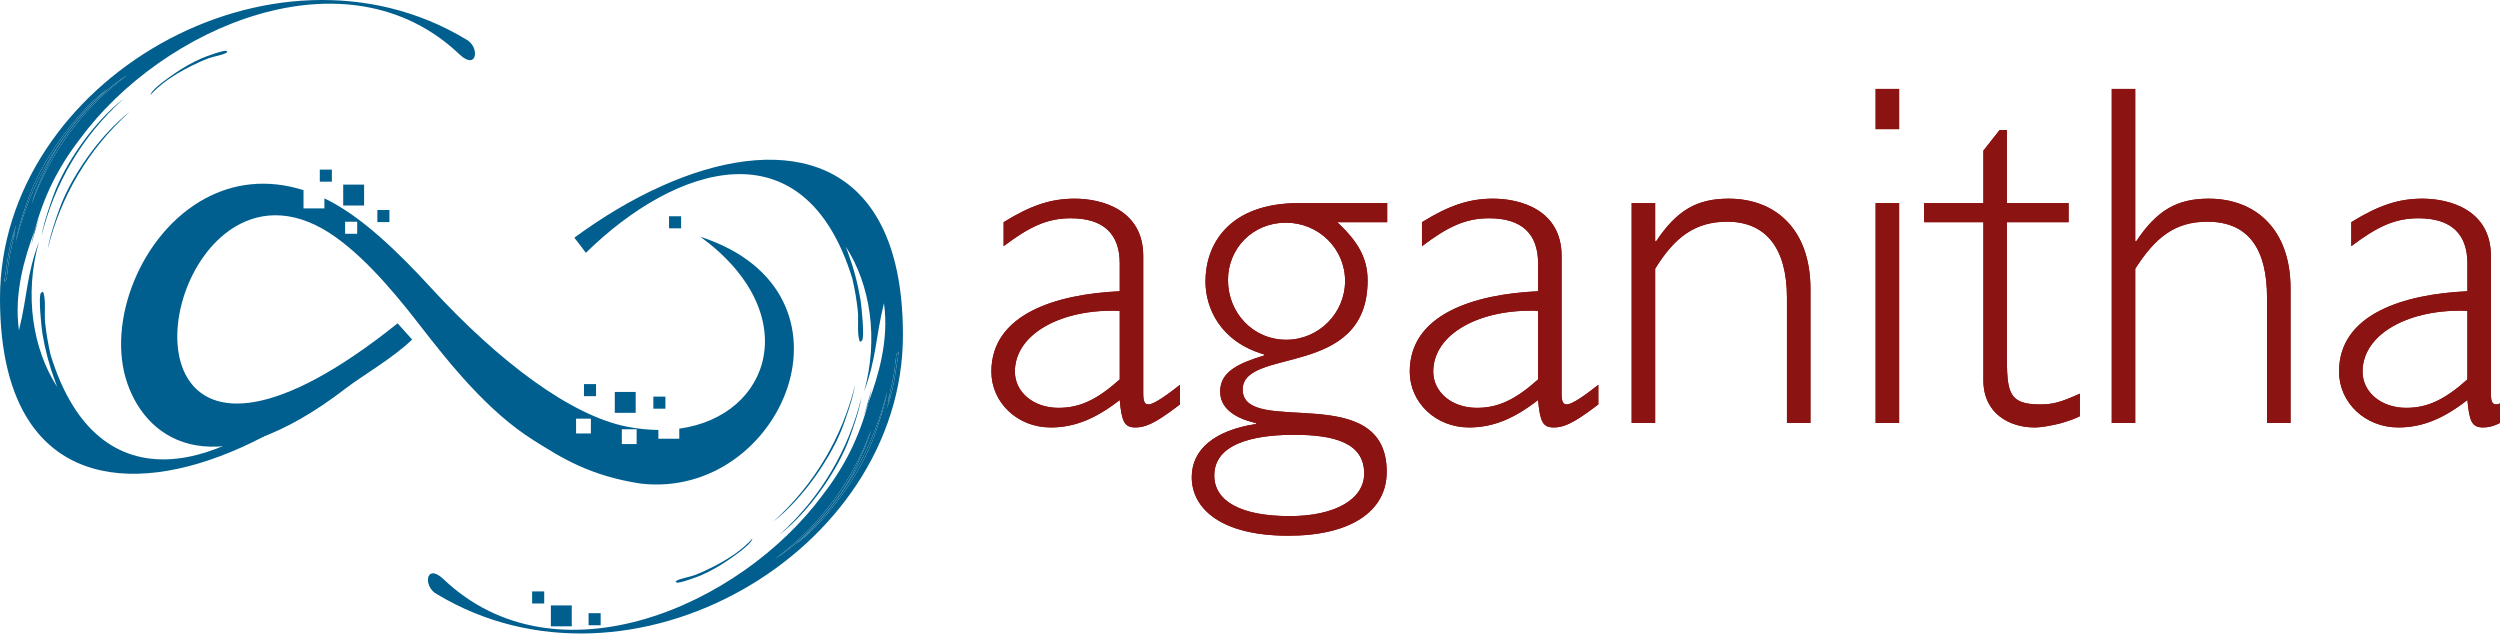
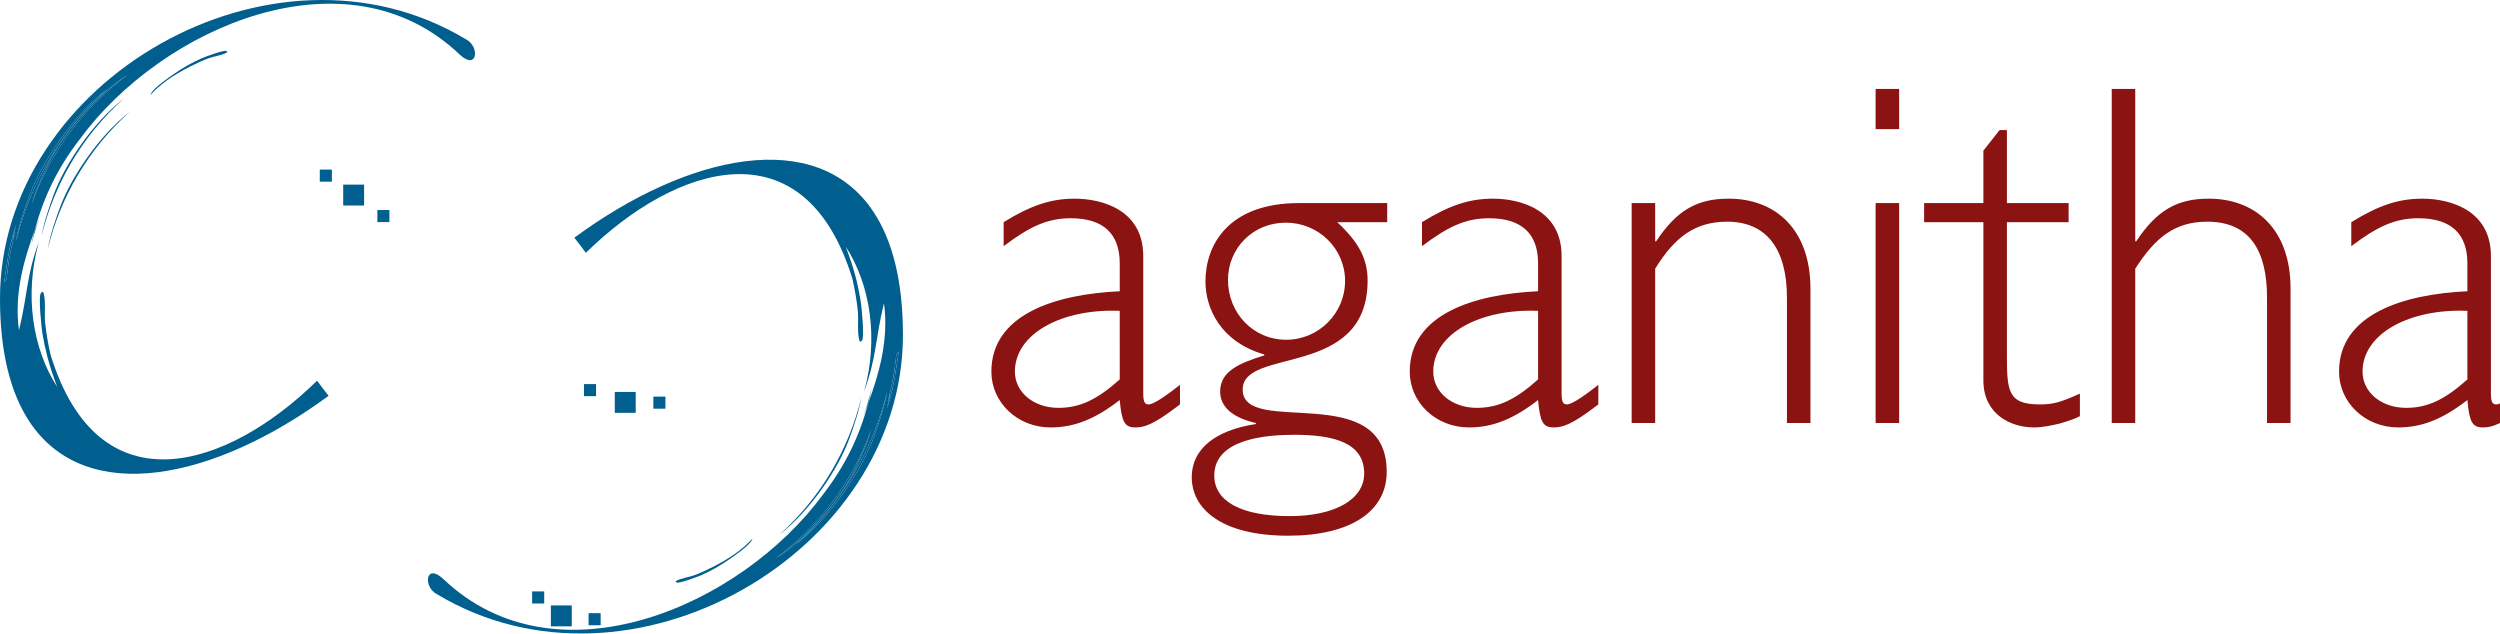
<svg xmlns="http://www.w3.org/2000/svg" fill="none" height="2323" viewBox="0 0 9164 2323" width="9164" class="w-32 h-auto">
  <g clip-rule="evenodd" fill-rule="evenodd">
    <g fill="#005f8e">
      <path d="m106.105 721.518c45.219-125.594 161.432-298.295 286.786-395.21-171.31 153.721-283.683 350.642-334.953 560.347 9.995-61.077 39.017-139.552 48.167-165.137zm1601.785-577.524c-707.91-425.713-1707.554 152.494-1707.89 949.946-.084 200.63 39.761 348.78 108.174 451.95 207.889 313.5 679.581 211.68 1096.356-95.02-24.93-32.08-20.24-25.85-42.26-55.48-326.939 320.95-800.79 479.17-977.055-95.35-9.258-41.14-15.785-78.75-19.916-118.46-2.961-28.36 2.716-79.64-5.078-104.96-2.556-8.46-3.029-9.02-9.83-3.13-10.8 9.42 1.66 128.56 5.109 149.12 9.941 59.94 25.152 117.17 46.616 175.28l7.591 20.61c-90.551-140.15-121.099-337.93-67.255-531.873-46.87 128.403-40.091 189.393-72.901 324.253-19.152-136.68 21.114-267.118 56.947-364.691 34.31-126.797 85.153-230.773 166.032-336.058 302.403-411.88 980.06-705.016 1393.18-309.464 64.68 59.345 73.92-30.534 22.18-56.673zm-1651.463 703.897c-10.773 38.836-19.184 77.877-25.324 117.121-2.53 20.043-4.914 39.558-7.08 58.588-2.902 2.7-5.741 6.08-8.425 10.12 2.525-19.35 5.601-40.023 9.35-62.512 6.892-52.135 18.205-102.536 34.41-146.986-5.341 19.26-10.081 38.628-14.207 58.011 3.466-11.769 7.215-23.242 11.276-34.342zm411.811-573.895c-167.456 123.351-286.344 290.007-351.857 472.972 14.689-53.677 47.948-121.368 58.548-143.459 52.203-108.413 172.246-253.132 293.309-329.513z" />
      <path d="m174.929 603.508c-10.599 22.091-43.859 89.783-58.548 143.458 65.513-182.964 184.402-349.619 351.858-472.971-121.064 76.381-241.108 221.101-293.31 329.513z" />
      <path d="m157.462 763.404c-8.453 23.628-19.49 51.57-30.963 82.79-4.822 17.829-9.112 35.848-11.869 52.508 11.232-45.833 25.503-91.067 42.832-135.298z" />
      <path d="m24.946 971.208c-3.749 22.492-6.824 43.162-9.35 62.512 2.684-4.04 5.524-7.42 8.425-10.11 2.166-19.04 4.55-38.553 7.079-58.597 6.141-39.241 14.553-78.282 25.326-117.119-4.062 11.099-7.811 22.573-11.277 34.342 4.125-19.385 8.866-38.75 14.207-58.011-16.205 44.449-27.518 94.85-34.41 146.983z" />
      <path d="m106.104 721.523c-9.148 25.584-38.172 104.059-48.167 165.136 51.269-209.704 163.643-406.626 334.952-560.347-125.353 96.915-241.567 269.617-286.785 395.211z" />
      <path d="m195.71 716.495c-8.243 22.964-34.242 93.313-43.194 148.063 45.933-188.028 146.697-364.6 300.319-502.413-112.411 86.893-216.62 241.735-257.125 354.35z" />
      <path d="m218.334 764.317c-8.239 22.937-34.233 93.318-43.195 148.094 45.965-188.05 146.694-364.59 300.328-502.463-112.387 86.913-216.627 241.758-257.133 354.369z" />
      <path d="m739.553 213.542c-35.079 15.496-67.647 33.82-99.782 56.079-12.697 8.784-76.868 51.806-86.763 74.325-.759 1.746-1.283 3.143-1.587 4.194 36.548-39.97 81.098-71.318 145.474-104.244 23.711-12.143 45.66-22.051 69.298-30.822 16.873-6.282 49.081-10.877 63.347-19.593 4.768-2.939 5.014-3.29.341-6.515-7.446-5.122-78.286 21.227-90.328 26.576z" />
-       <path d="m1269.93 1421.75c55.6-42.85 171.33-109.68 240.85-177.12l-53.26-59.4c-902.018 721.61-943.198-81.21-632.7-328.428 92.509-73.651 216.3-98.025 357.83-18.012 121.29 68.586 244.78 209.22 350.96 346.47 114.04 147.47 254.07 323.2 423.79 429.59 100.12 62.76 202.98 128.98 391.54 157.88 519 59.39 843.31-701.11 218.34-904.911 381.96 278.691 261.77 656.781-77.34 703.471v37.03h-76.61v-32.27c-35.61-.31-73.04-3.94-112.11-11.4-206.85-39.47-471.8-237.92-721.23-509.53-118.73-129.259-256.66-264.365-390.85-327.917v36.665h-76.61v-66.837c-135.021-42.568-257.218-24.746-359.074 29.776-237.878 127.294-364.999 454.543-286.416 679.283 75.855 216.9 328.63 381.28 802.89 15.66zm841.73 112.95h54.28v54.28h-54.28zm167.7 38.75h54.28v54.28h-54.28zm-1014.33-760.604h44.25v44.248h-44.25z" />
      <path d="m3203.71 1600.64c-45.22 125.59-161.43 298.3-286.78 395.21 171.31-153.72 283.68-350.64 334.95-560.35-10 61.08-39.02 139.56-48.17 165.14zm-1601.78 577.53c707.91 425.71 1707.55-152.5 1707.89-949.95.08-200.63-39.76-348.781-108.18-451.952-207.89-313.502-679.58-211.676-1096.36 95.016 24.93 32.086 20.25 25.854 42.27 55.482 326.94-320.946 800.79-479.168 977.05 95.354 9.26 41.14 15.79 78.74 19.92 118.46 2.96 28.36-2.72 79.64 5.08 104.96 2.55 8.46 3.02 9.02 9.83 3.13 10.8-9.42-1.66-128.56-5.11-149.12-9.94-59.95-25.16-117.174-46.62-175.277l-7.59-20.616c90.55 140.153 121.1 337.923 67.25 531.873 46.88-128.4 40.1-189.39 72.91-324.25 19.15 136.67-21.12 267.12-56.95 364.69-34.31 126.8-85.15 230.77-166.03 336.06-302.41 411.88-980.06 705.01-1393.18 309.46-64.69-59.34-73.92 30.54-22.18 56.68zm1651.46-703.9c10.77-38.84 19.18-77.88 25.32-117.12 2.53-20.05 4.92-39.56 7.08-58.6 2.91-2.69 5.74-6.07 8.43-10.11-2.53 19.35-5.6 40.02-9.35 62.51-6.89 52.14-18.21 102.54-34.41 146.99 5.34-19.26 10.08-38.63 14.21-58.02-3.47 11.78-7.22 23.25-11.28 34.35zm-411.81 573.89c167.45-123.35 286.34-290 351.86-472.97-14.69 53.68-47.95 121.37-58.55 143.46-52.2 108.41-172.25 253.13-293.31 329.51z" />
      <path d="m3134.89 1718.65c10.6-22.09 43.86-89.78 58.55-143.46-65.52 182.97-184.4 349.62-351.86 472.97 121.06-76.38 241.11-221.1 293.31-329.51z" />
      <path d="m3152.36 1558.76c8.45-23.63 19.49-51.57 30.96-82.79 4.82-17.83 9.11-35.85 11.87-52.51-11.23 45.84-25.5 91.07-42.83 135.3z" />
      <path d="m3284.87 1350.95c3.75-22.49 6.82-43.16 9.35-62.51-2.68 4.04-5.52 7.42-8.43 10.11-2.16 19.04-4.54 38.55-7.07 58.59-6.14 39.25-14.56 78.29-25.33 117.12 4.06-11.1 7.81-22.57 11.28-34.34-4.13 19.39-8.87 38.75-14.21 58.01 16.21-44.45 27.52-94.85 34.41-146.98z" />
      <path d="m3203.71 1600.64c9.15-25.58 38.18-104.06 48.17-165.14-51.27 209.71-163.64 406.63-334.95 560.35 125.35-96.91 241.56-269.62 286.78-395.21z" />
      <path d="m3114.11 1605.67c8.24-22.97 34.24-93.32 43.19-148.07-45.93 188.03-146.69 364.6-300.32 502.42 112.41-86.9 216.62-241.74 257.13-354.35z" />
-       <path d="m3091.49 1557.85c8.24-22.94 34.23-93.32 43.19-148.1-45.96 188.05-146.69 364.59-300.33 502.47 112.39-86.92 216.63-241.76 257.14-354.37z" />
      <path d="m2570.26 2108.61c35.08-15.49 67.65-33.81 99.79-56.07 12.69-8.79 76.87-51.81 86.76-74.33.76-1.75 1.28-3.14 1.59-4.19-36.55 39.97-81.1 71.32-145.48 104.24-23.71 12.14-45.66 22.05-69.3 30.82-16.87 6.29-49.08 10.88-63.34 19.6-4.77 2.93-5.02 3.29-.34 6.51 7.44 5.12 78.28-21.23 90.32-26.58z" />
      <path d="m1258.04 676.717h76.61v76.613h-76.61z" />
      <path d="m2253.57 1436.69h76.62v76.61h-76.62z" />
      <path d="m2394.95 1453.81h44.25v44.25h-44.25z" />
      <path d="m1383.25 769.831h44.25v44.248h-44.25z" />
      <path d="m2019.25 2219.24h76.61v76.62h-76.61z" />
      <path d="m1172.25 621.662h44.24v44.248h-44.24z" />
      <path d="m2157.5 2247.65h44.24v44.25h-44.24z" />
      <path d="m1950.58 2167.9h44.25v44.25h-44.25z" />
-       <path d="m2452.43 792.695h44.25v44.248h-44.25z" />
      <path d="m2140.64 1407.95h44.24v44.25h-44.24z" />
    </g>
-     <path d="m4325.35 1410.61c-43.1 34.12-95.18 71.83-114.93 71.83-14.36 0-19.75-8.98-19.75-41.3v-502.8c0-168.796-150.84-210.097-251.4-210.097-87.99 0-161.61 25.139-260.38 86.191v87.993c95.18-71.828 159.82-102.356 246.01-102.356 120.32 0 179.58 57.461 179.58 165.205v102.354c-235.24 10.78-470.48 84.4-470.48 294.5 0 113.13 95.17 204.71 217.28 204.71 86.19 0 163.41-30.53 253.2-100.56 7.18 80.81 17.95 100.56 57.46 100.56 34.12 0 68.23-12.57 149.04-73.62l14.37-10.78zm-220.87-19.75c-84.4 75.42-147.25 104.15-224.47 104.15-91.58 0-159.82-57.46-159.82-132.88 0-140.07 174.19-231.65 384.29-222.67zm980.46-646.457h-323.23c-258.58 0-342.98 152.636-342.98 287.317 0 96.97 53.87 220.87 215.48 267.56v3.59c-95.17 29.03-161.61 59.86-161.61 132.29 0 55.96 44.89 95.77 131.08 115.52v3.59c-150.83 23.04-235.24 92.78-235.24 194.84 0 114.32 105.95 214.58 353.76 214.58 226.26 0 360.94-87.69 360.94-234.34 0-341.48-527.94-125.1-527.94-301.38 0-157.42 457.91-38.3 457.91-399.84 0-80.811-34.12-141.864-111.34-213.696h183.17zm-154.44 285.517c0 118.52-96.96 215.49-215.48 215.49-122.11 0-213.69-98.77-213.69-219.08 0-116.72 91.58-210.098 211.89-210.098 120.32 0 217.28 95.174 217.28 213.688zm70.04 705.72c0 95.17-107.74 156.23-272.95 156.23-177.78 0-276.54-53.88-276.54-149.05 0-134.68 192.14-149.04 292.7-149.04 145.45 0 256.79 28.73 256.79 141.86zm858.35-325.03c-43.1 34.12-95.18 71.83-114.93 71.83-14.36 0-19.75-8.98-19.75-41.3v-502.8c0-168.796-150.84-210.097-251.4-210.097-87.99 0-161.62 25.139-260.38 86.191v87.993c95.17-71.828 159.82-102.356 246.01-102.356 120.32 0 179.57 57.461 179.57 165.205v102.354c-235.24 10.78-470.47 84.4-470.47 294.5 0 113.13 95.17 204.71 217.28 204.71 86.19 0 163.41-30.53 253.19-100.56 7.19 80.81 17.96 100.56 57.47 100.56 34.12 0 68.23-12.57 149.04-73.62l14.37-10.78zm-220.88-19.75c-84.39 75.42-147.24 104.15-224.46 104.15-91.58 0-159.82-57.46-159.82-132.88 0-140.07 174.18-231.65 384.28-222.67zm429.18-646.457h-86.19v806.277h86.19v-565.651c71.83-116.72 147.25-172.388 263.97-172.388 141.86 0 219.08 96.969 219.08 278.329v459.71h86.19v-492.03c0-217.279-127.5-330.407-299.88-330.407-116.72 0-190.35 43.098-265.77 156.226h-3.59zm894.27 0h-86.2v806.277h86.2zm0-418.403h-86.2v147.251h86.2zm395.06 150.842h-26.94l-59.26 75.419v192.142h-217.28v70.031h217.28v580.016c0 122.11 96.97 172.39 186.75 172.39 28.73 0 62.85-7.18 93.38-14.36 30.53-8.98 57.46-17.96 73.63-26.94v-82.6c-71.84 32.32-98.77 39.5-147.25 39.5-118.52 0-120.31-50.28-120.31-188.55v-479.456h226.25v-70.031h-226.25zm470.47-150.842h-86.19v1224.68h86.19v-565.651c73.62-114.927 145.45-172.388 263.97-172.388 154.43 0 219.08 104.15 219.08 278.329v459.71h86.19v-493.82c0-215.488-127.5-328.617-299.88-328.617-116.72 0-190.35 43.098-265.77 156.226h-3.59zm1438.37 1084.61c-43.1 34.12-95.17 71.83-114.93 71.83-14.36 0-19.75-8.98-19.75-41.3v-502.8c0-168.796-150.84-210.097-251.4-210.097-87.99 0-161.61 25.139-260.38 86.191v87.993c95.18-71.828 159.82-102.356 246.01-102.356 120.32 0 179.58 57.461 179.58 165.205v102.354c-235.24 10.78-470.48 84.4-470.48 294.5 0 113.13 95.17 204.71 217.28 204.71 86.19 0 163.41-30.53 253.2-100.56 7.18 80.81 17.95 100.56 57.46 100.56 34.12 0 68.24-12.57 149.04-73.62l14.37-10.78zm-220.87-19.75c-84.4 75.42-147.25 104.15-224.47 104.15-91.58 0-159.82-57.46-159.82-132.88 0-140.07 174.19-231.65 384.29-222.67z" fill="#8b1312" />
    <path d="m4325.35 1410.61c-43.1 34.12-95.18 71.83-114.93 71.83-14.36 0-19.75-8.98-19.75-41.3v-502.8c0-168.796-150.84-210.097-251.4-210.097-87.99 0-161.61 25.139-260.38 86.191v87.993c95.18-71.828 159.82-102.356 246.01-102.356 120.32 0 179.58 57.461 179.58 165.205v102.354c-235.24 10.78-470.48 84.4-470.48 294.5 0 113.13 95.17 204.71 217.28 204.71 86.19 0 163.41-30.53 253.2-100.56 7.18 80.81 17.95 100.56 57.46 100.56 34.12 0 68.23-12.57 149.04-73.62l14.37-10.78zm-220.87-19.75c-84.4 75.42-147.25 104.15-224.47 104.15-91.58 0-159.82-57.46-159.82-132.88 0-140.07 174.19-231.65 384.29-222.67zm980.46-646.457h-323.23c-258.58 0-342.98 152.636-342.98 287.317 0 96.97 53.87 220.87 215.48 267.56v3.59c-95.17 29.03-161.61 59.86-161.61 132.29 0 55.96 44.89 95.77 131.08 115.52v3.59c-150.83 23.04-235.24 92.78-235.24 194.84 0 114.32 105.95 214.58 353.76 214.58 226.26 0 360.94-87.69 360.94-234.34 0-341.48-527.94-125.1-527.94-301.38 0-157.42 457.91-38.3 457.91-399.84 0-80.811-34.12-141.864-111.34-213.696h183.17zm-154.44 285.517c0 118.52-96.96 215.49-215.48 215.49-122.11 0-213.69-98.77-213.69-219.08 0-116.72 91.58-210.098 211.89-210.098 120.32 0 217.28 95.174 217.28 213.688zm70.04 705.72c0 95.17-107.74 156.23-272.95 156.23-177.78 0-276.54-53.88-276.54-149.05 0-134.68 192.14-149.04 292.7-149.04 145.45 0 256.79 28.73 256.79 141.86zm858.35-325.03c-43.1 34.12-95.18 71.83-114.93 71.83-14.36 0-19.75-8.98-19.75-41.3v-502.8c0-168.796-150.84-210.097-251.4-210.097-87.99 0-161.62 25.139-260.38 86.191v87.993c95.17-71.828 159.82-102.356 246.01-102.356 120.32 0 179.57 57.461 179.57 165.205v102.354c-235.24 10.78-470.47 84.4-470.47 294.5 0 113.13 95.17 204.71 217.28 204.71 86.19 0 163.41-30.53 253.19-100.56 7.19 80.81 17.96 100.56 57.47 100.56 34.12 0 68.23-12.57 149.04-73.62l14.37-10.78zm-220.88-19.75c-84.39 75.42-147.24 104.15-224.46 104.15-91.58 0-159.82-57.46-159.82-132.88 0-140.07 174.18-231.65 384.28-222.67zm429.18-646.457h-86.19v806.277h86.19v-565.651c71.83-116.72 147.25-172.388 263.97-172.388 141.86 0 219.08 96.969 219.08 278.329v459.71h86.19v-492.03c0-217.278-127.5-330.407-299.88-330.407-116.72 0-190.35 43.098-265.77 156.226h-3.59zm894.27 0h-86.2v806.277h86.2zm0-418.403h-86.2v147.251h86.2zm395.06 150.842h-26.94l-59.26 75.419v192.142h-217.28v70.031h217.28v580.016c0 122.11 96.97 172.39 186.75 172.39 28.74 0 62.85-7.18 93.38-14.36 30.53-8.98 57.46-17.96 73.63-26.94v-82.6c-71.84 32.32-98.77 39.5-147.25 39.5-118.52 0-120.31-50.28-120.31-188.55v-479.456h226.25v-70.031h-226.25zm470.47-150.842h-86.19v1224.68h86.19v-565.651c73.62-114.927 145.45-172.388 263.97-172.388 154.43 0 219.08 104.15 219.08 278.329v459.71h86.19v-493.82c0-215.488-127.5-328.617-299.88-328.617-116.72 0-190.35 43.098-265.77 156.226h-3.59zm1438.37 1084.61c-43.1 34.12-95.17 71.83-114.93 71.83-14.36 0-19.75-8.98-19.75-41.3v-502.8c0-168.796-150.84-210.097-251.4-210.097-87.99 0-161.61 25.139-260.38 86.191v87.993c95.18-71.828 159.82-102.356 246.01-102.356 120.32 0 179.58 57.461 179.58 165.205v102.354c-235.24 10.78-470.48 84.4-470.48 294.5 0 113.13 95.17 204.71 217.28 204.71 86.19 0 163.41-30.53 253.2-100.56 7.18 80.81 17.95 100.56 57.46 100.56 34.12 0 68.24-12.57 149.04-73.62l14.37-10.78zm-220.87-19.75c-84.4 75.42-147.25 104.15-224.47 104.15-91.58 0-159.82-57.46-159.82-132.88 0-140.07 174.19-231.65 384.29-222.67z" fill="#8b1312" />
  </g>
</svg>